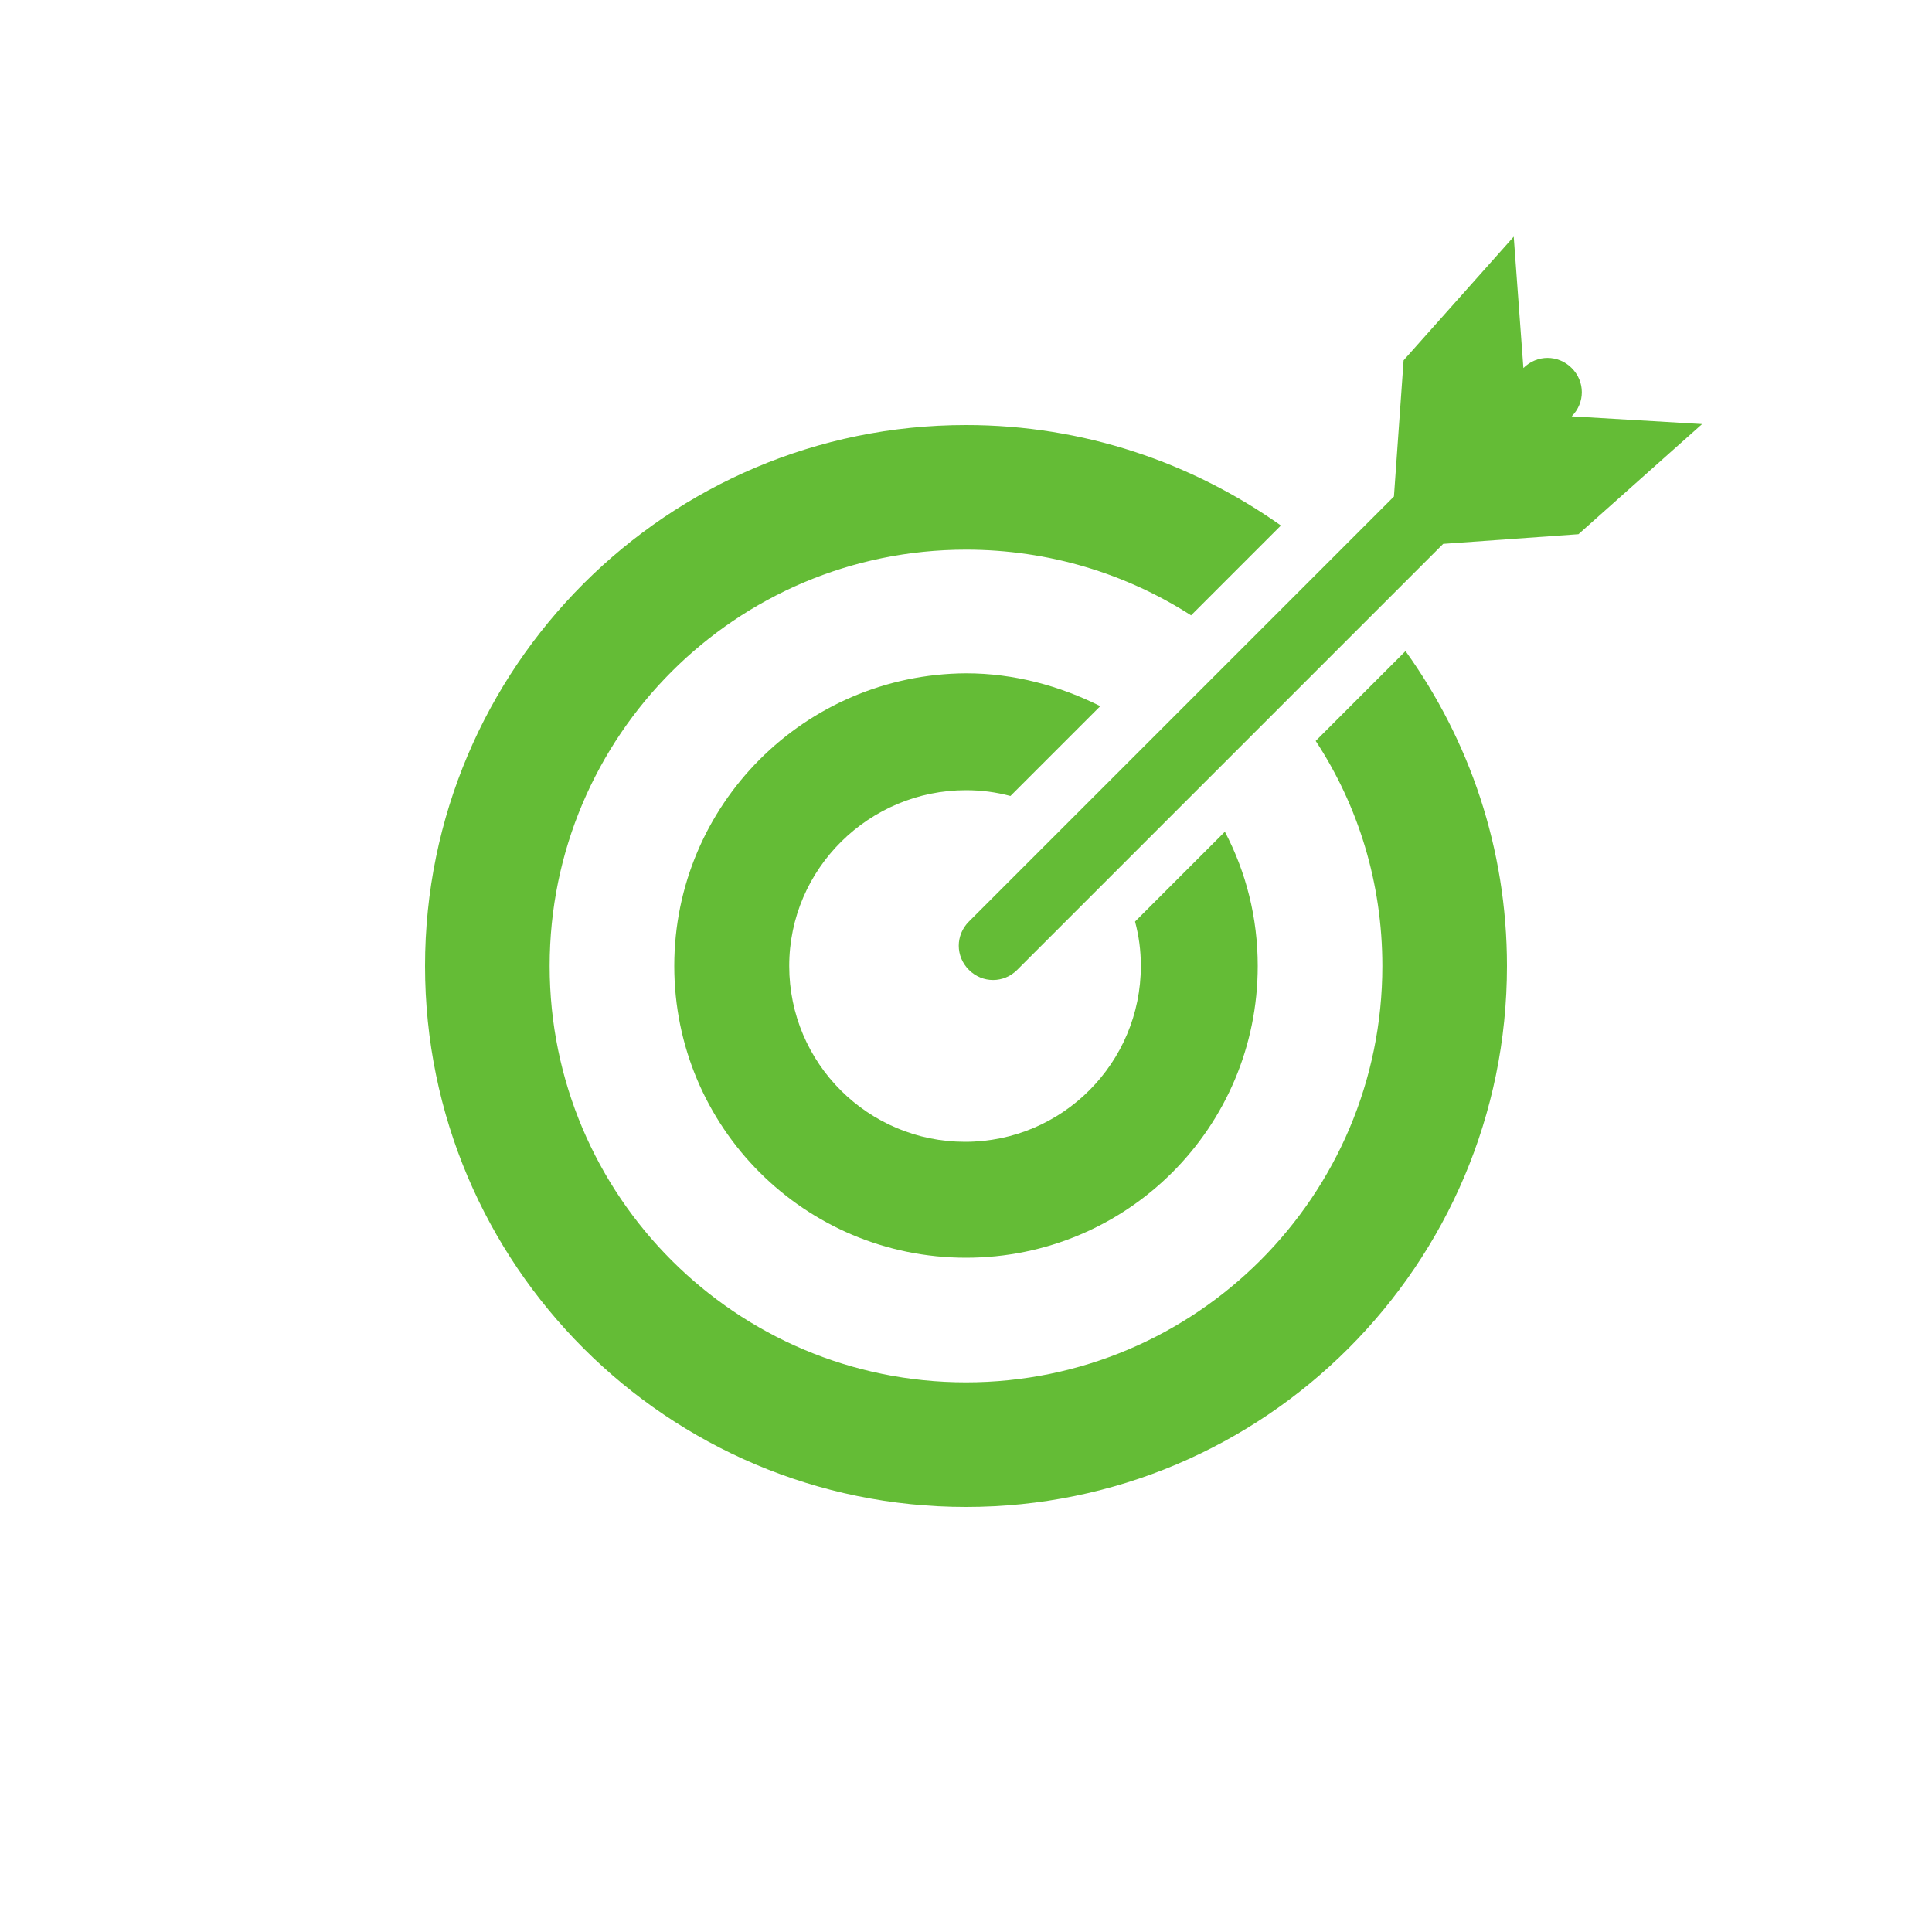
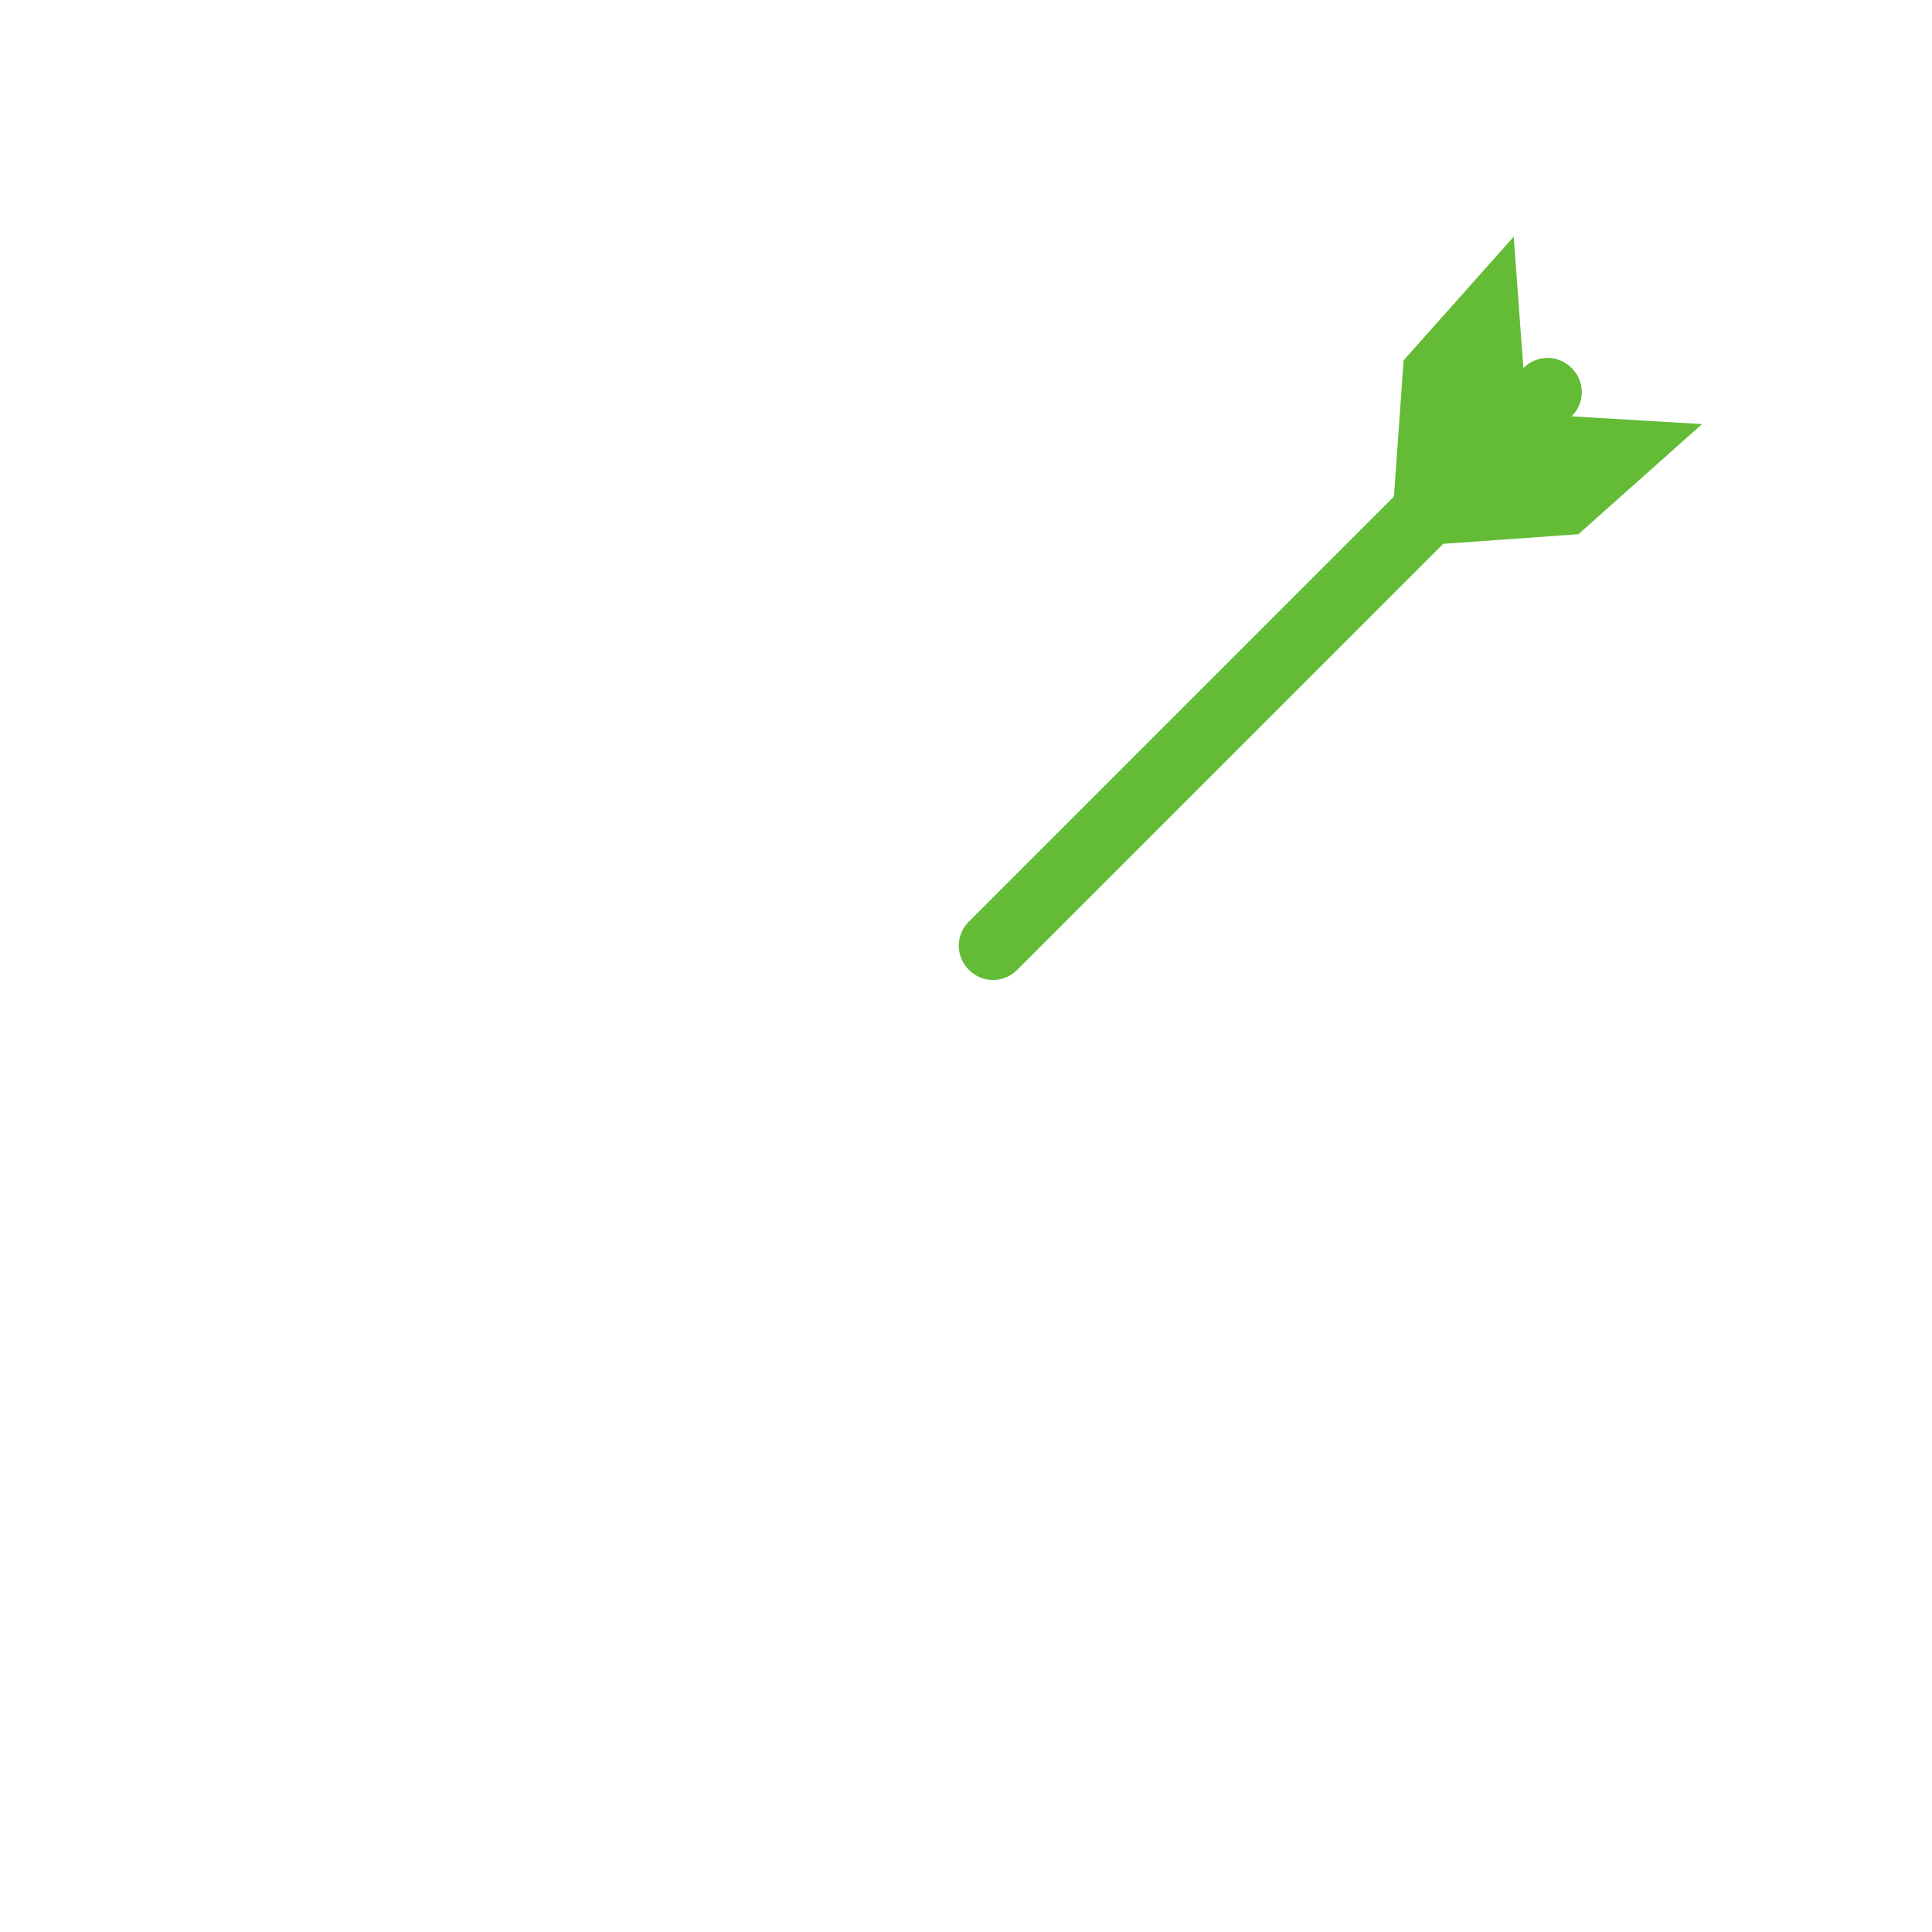
<svg xmlns="http://www.w3.org/2000/svg" version="1.1" id="Layer_1" x="0px" y="0px" viewBox="0 0 200 200" style="enable-background:new 0 0 200 200;" xml:space="preserve">
  <style type="text/css">
	.st0{fill:#64BC36;}
</style>
  <g>
    <path class="st0" d="M162.7,43.1L162.7,43.1c1.4-1.4,1.4-3.6,0-5s-3.6-1.4-5,0l-1-13.6l-11.4,12.8l-1,14.1l-44,44   c-1.4,1.4-1.4,3.6,0,5s3.6,1.4,5,0l44.1-44.1l14-1l12.8-11.4L162.7,43.1z" />
    <g>
-       <path class="st0" d="M69.8,100c0,16.7,13.5,30.2,30.2,30.2s30.2-13.5,30.2-30.2c0-5-1.2-9.7-3.4-13.9l-9.3,9.3    c0.4,1.5,0.6,3,0.6,4.6c0,10-8.1,18.2-18.2,18.2c-10,0-18.2-8.1-18.2-18.2S90,81.8,100,81.8c1.6,0,3.1,0.2,4.6,0.6l9.3-9.3    c-4.2-2.1-8.9-3.4-13.9-3.4C83.3,69.8,69.8,83.3,69.8,100z" />
-       <path class="st0" d="M143.1,100c0,23.8-19.3,43.1-43.1,43.1S56.9,123.8,56.9,100S76.2,56.9,100,56.9c8.6,0,16.6,2.5,23.3,6.8    l4.1-4.1l5.2-5.2l0,0C123.4,47.9,112.2,44,100,44c-30.9,0-56,25.1-56,56s25.1,56,56,56s56-25.1,56-56c0-12.2-3.9-23.4-10.5-32.6    l-9.3,9.3C140.6,83.4,143.1,91.4,143.1,100z" />
-     </g>
+       </g>
  </g>
</svg>